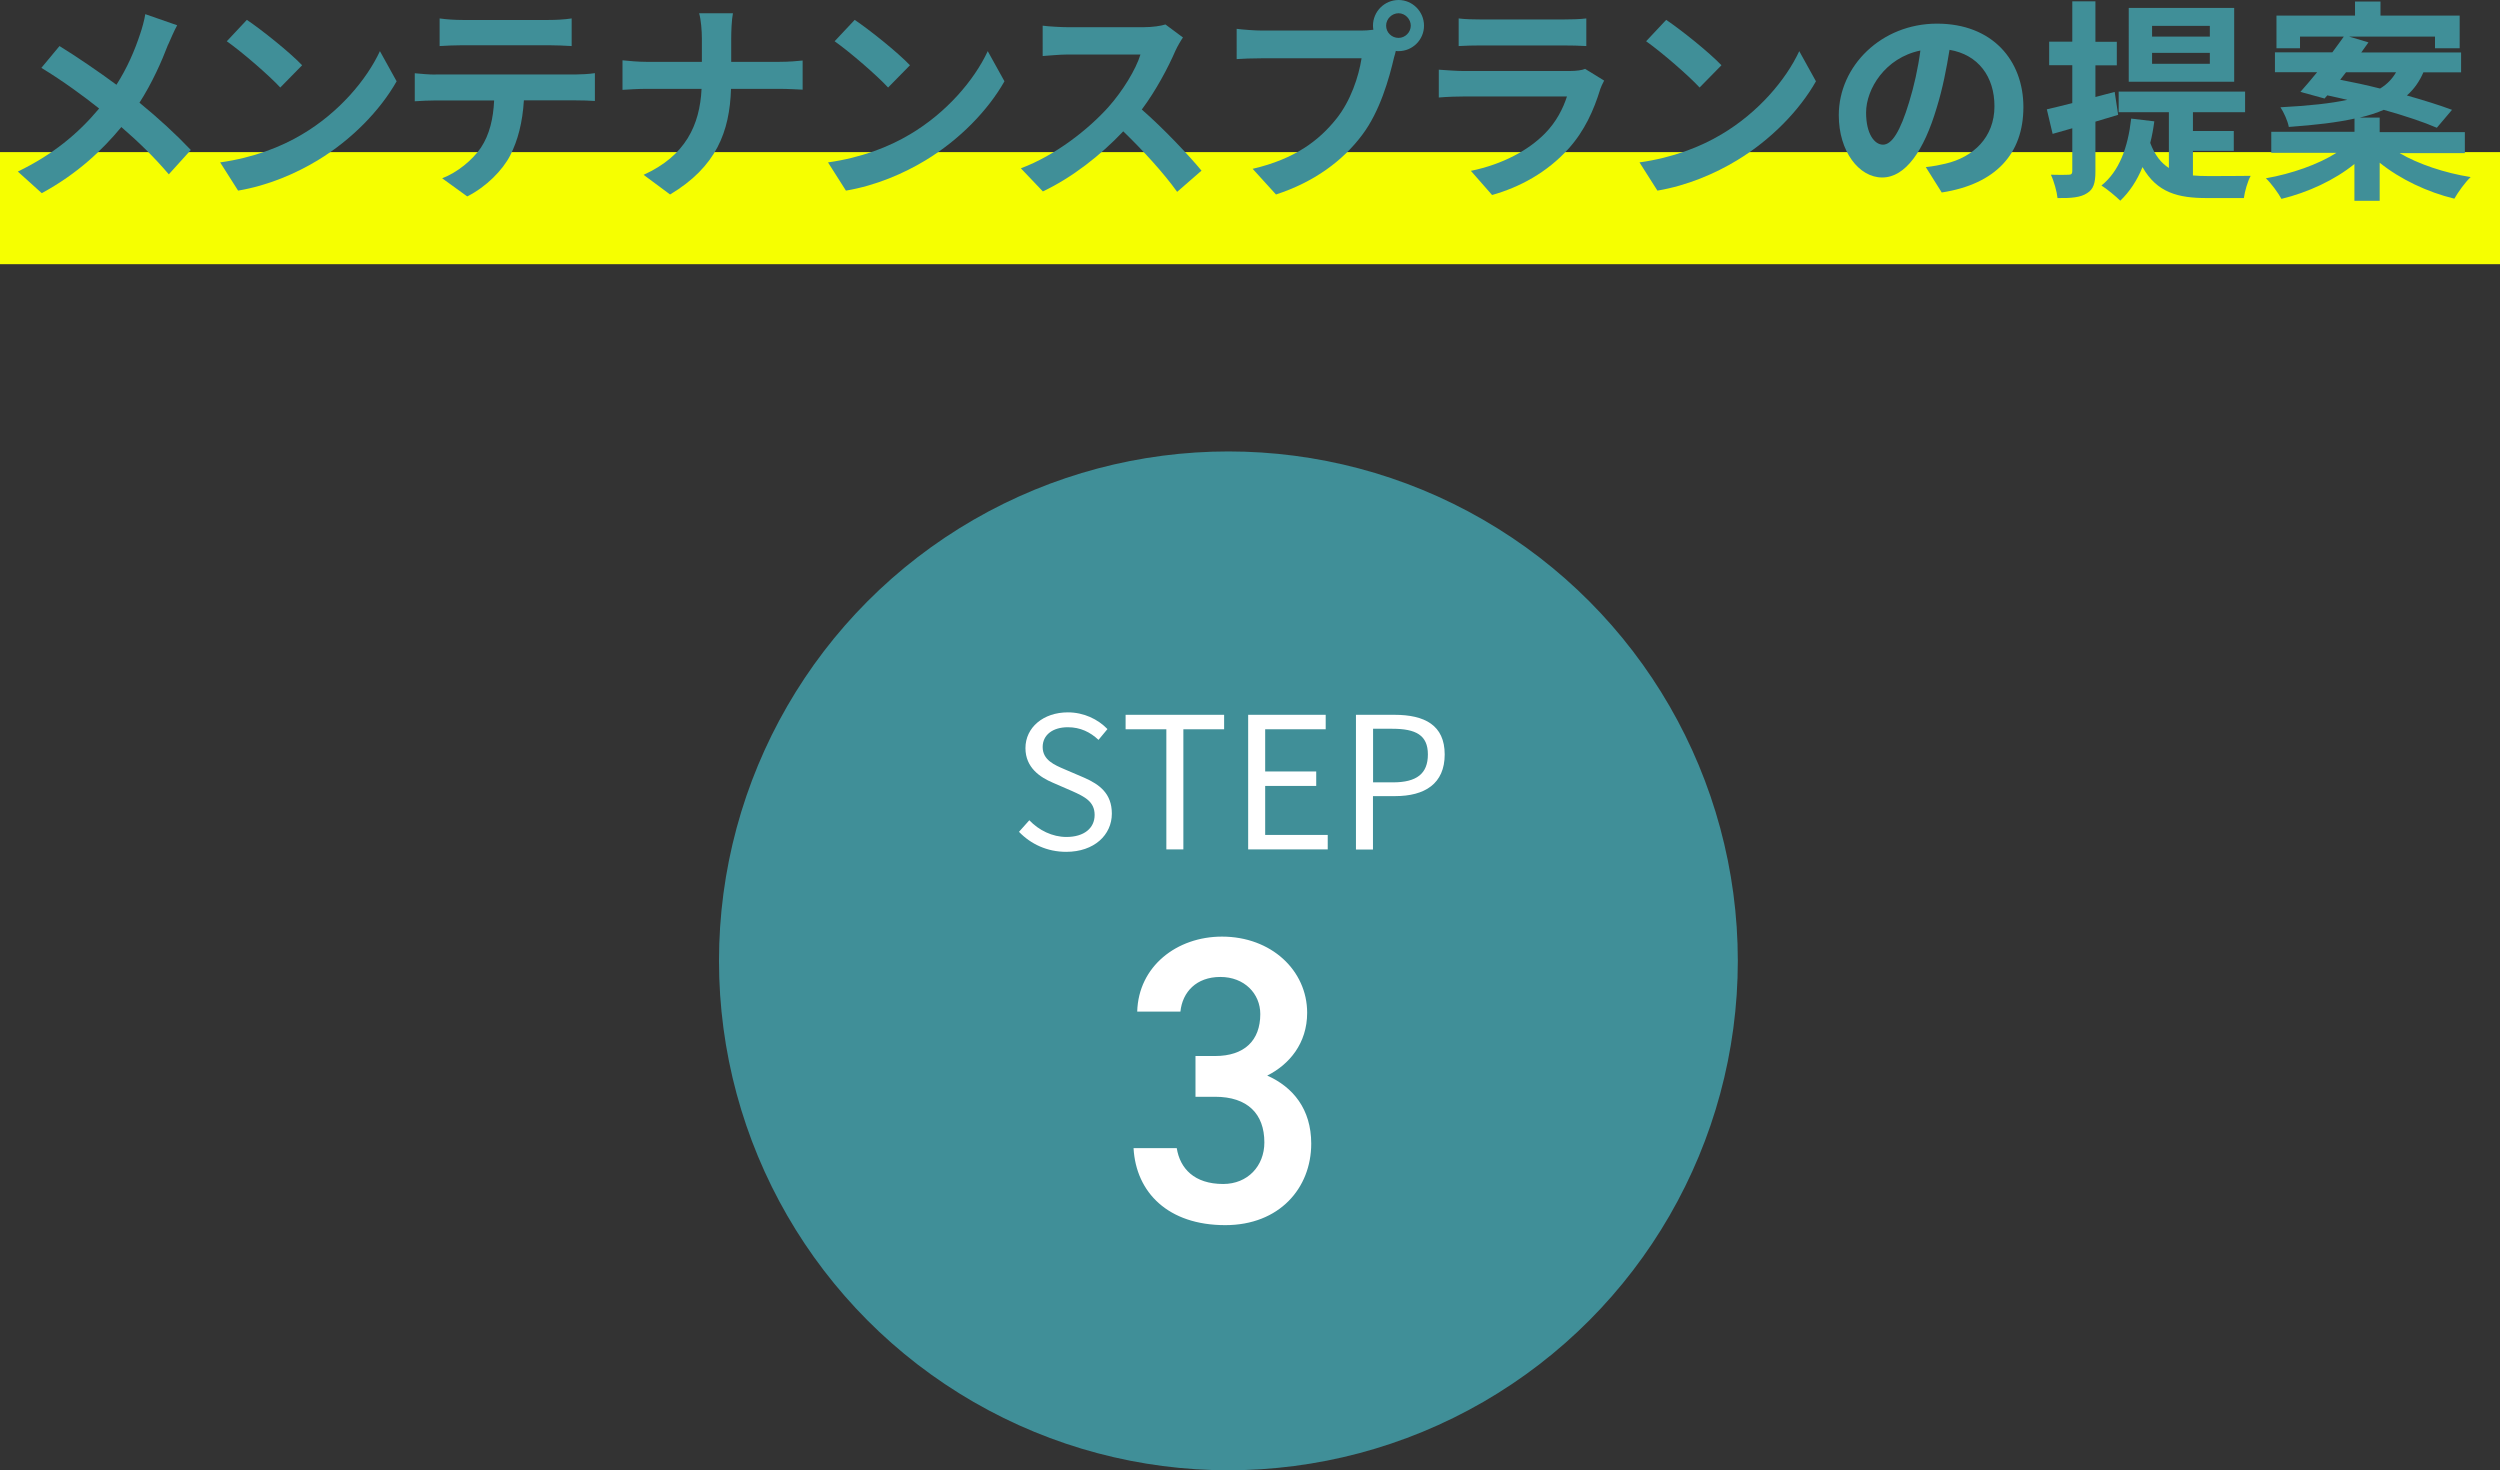
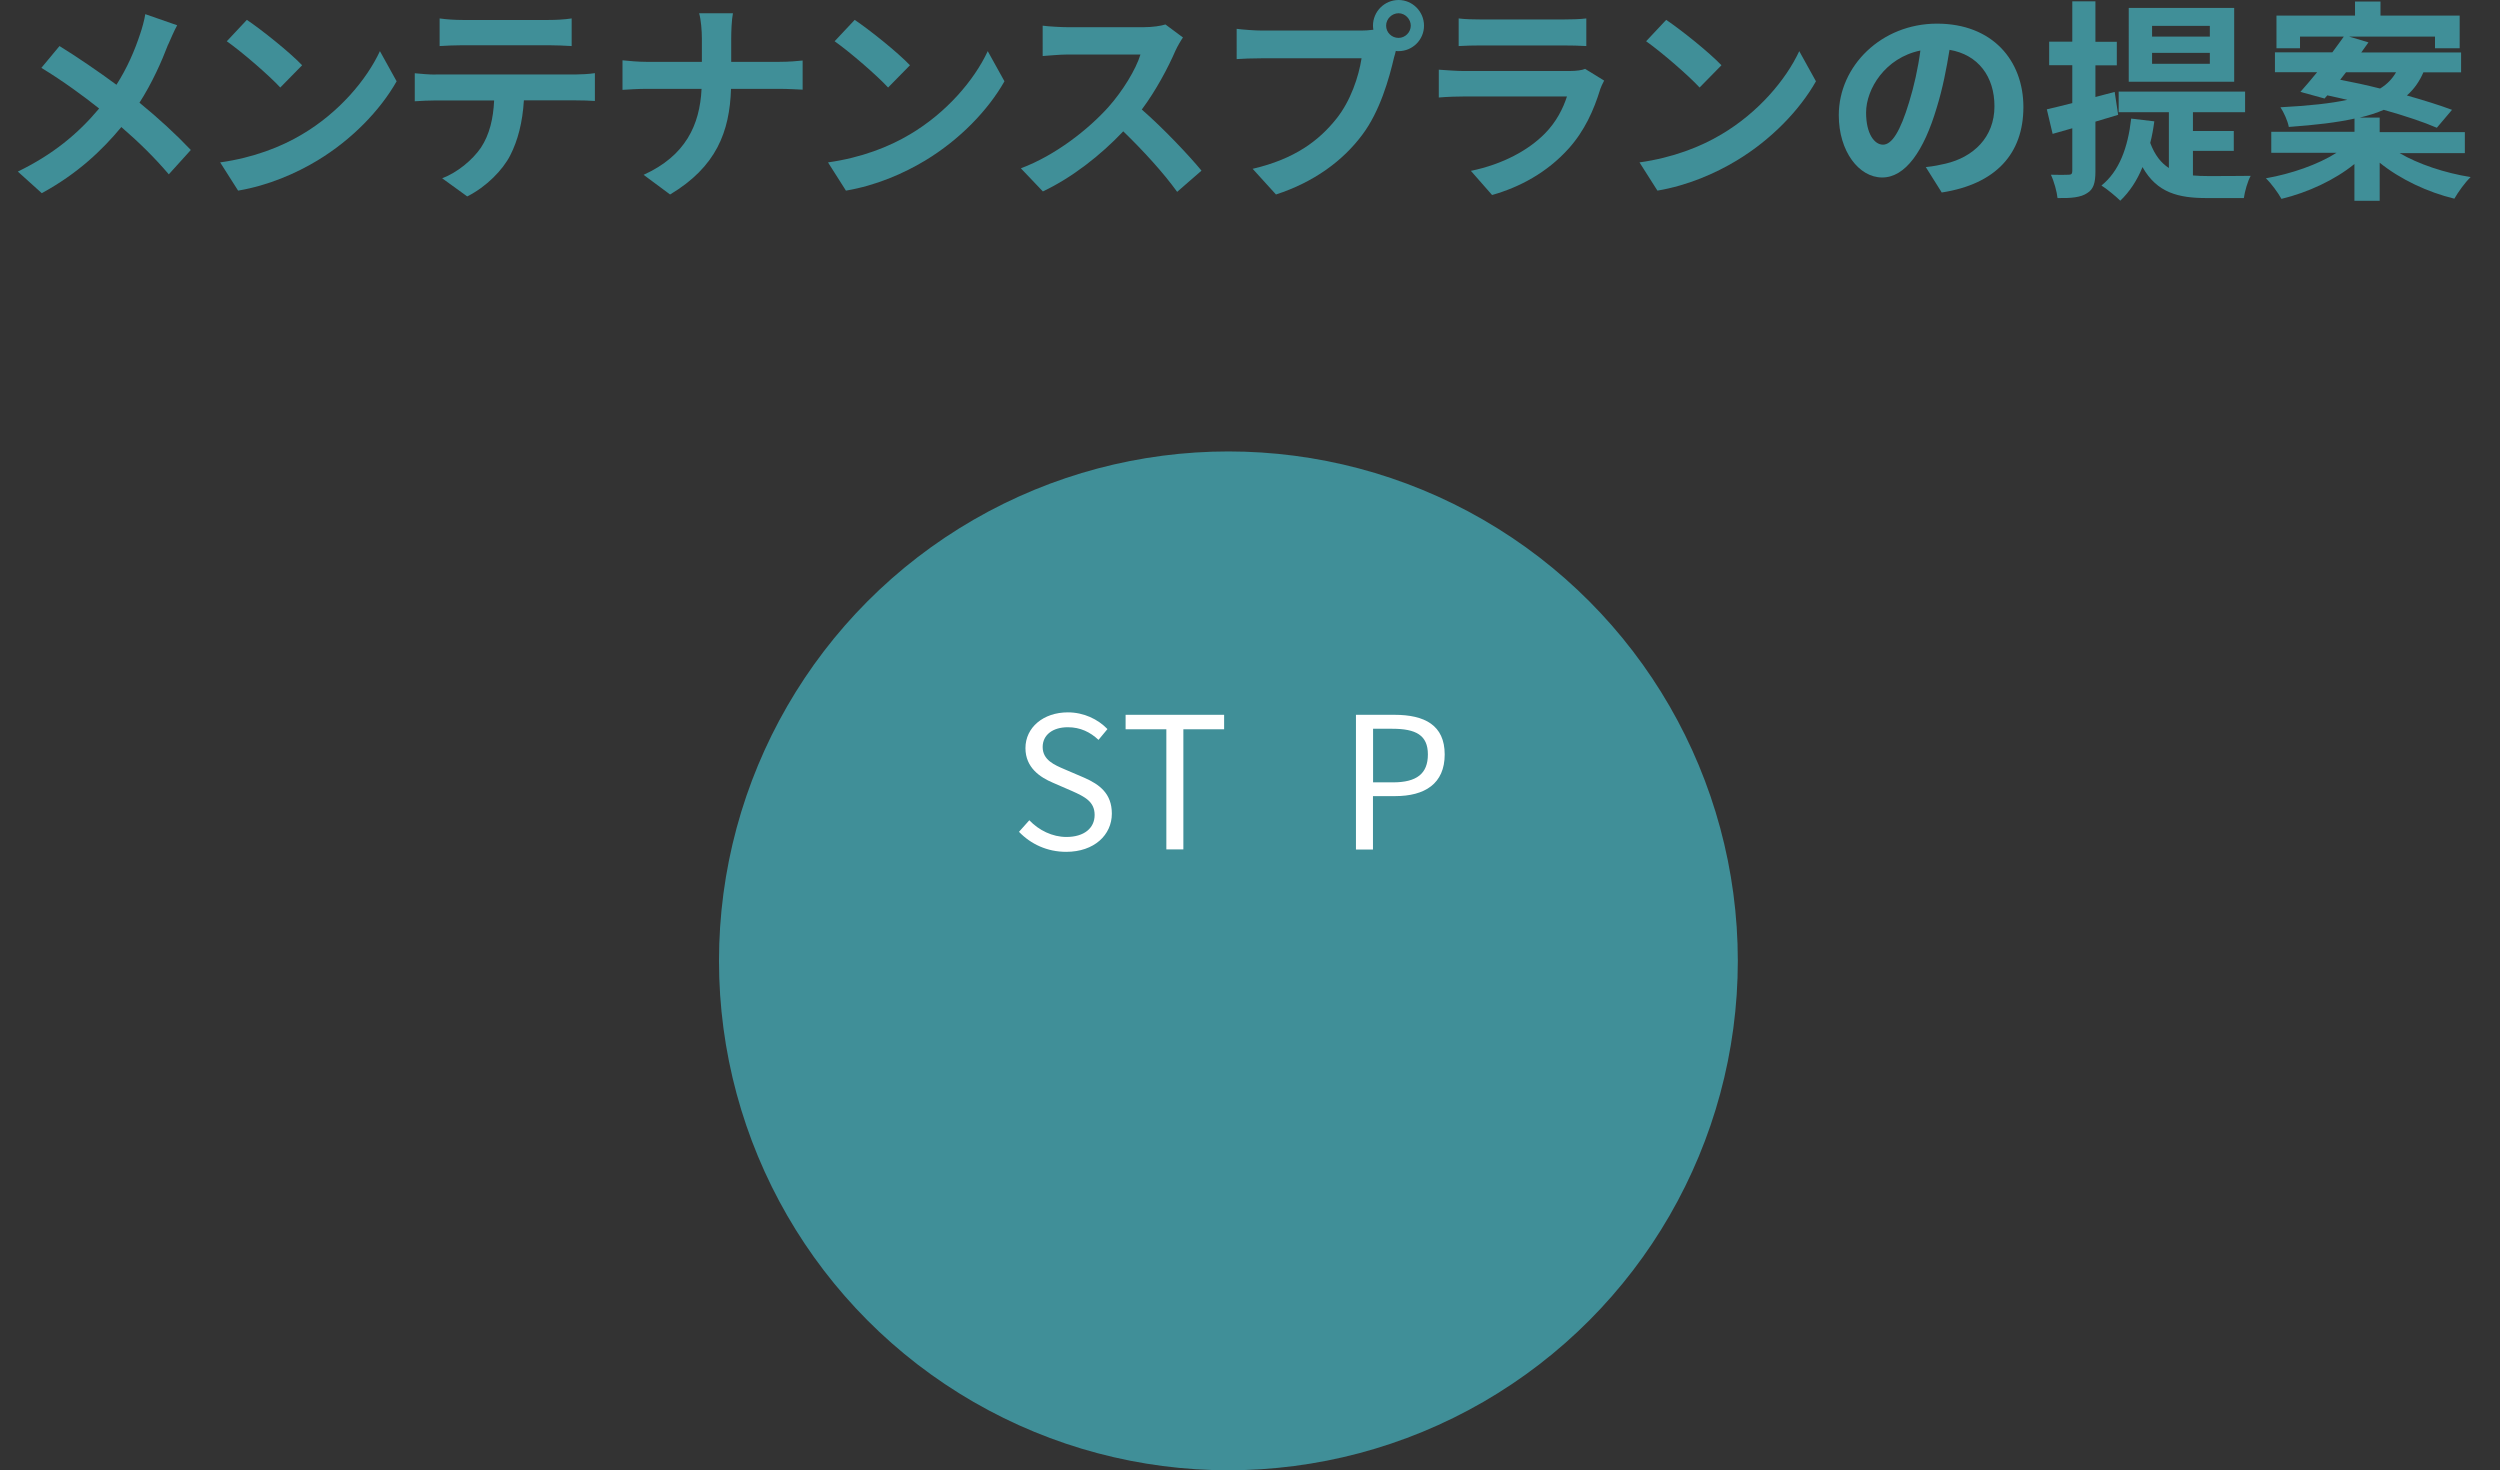
<svg xmlns="http://www.w3.org/2000/svg" id="_イヤー_2" viewBox="0 0 245.38 144.31">
  <rect x="0" y="0" width="245.38" height="144.31" fill="#333333" stroke="none" />
  <defs>
    <style>.cls-1{fill:#fff;}.cls-2{fill:#408f98;}.cls-3{fill:none;stroke:#f6ff00;stroke-miterlimit:10;stroke-width:11px;}</style>
  </defs>
  <g id="other">
-     <line class="cls-3" y1="20.43" x2="245.38" y2="20.43" />
    <g>
      <circle class="cls-2" cx="120.57" cy="94.31" r="50" />
-       <path class="cls-1" d="M117.34,103.65h1.92c2.88,0,4.44-1.52,4.44-4.12,0-2-1.56-3.64-3.92-3.64s-3.72,1.48-3.92,3.4h-4.24c.12-4.44,3.88-7.36,8.32-7.36,4.84,0,8.36,3.32,8.36,7.48,0,3-1.76,5.08-3.92,6.16,2.52,1.12,4.32,3.28,4.32,6.68,0,4.36-3.12,8-8.44,8-5.6,0-8.76-3.2-9-7.56h4.24c.32,2,1.72,3.52,4.56,3.52,2.4,0,4.04-1.76,4.04-4.08,0-2.8-1.64-4.48-4.84-4.48h-1.92v-4Z" />
    </g>
    <g>
      <path class="cls-2" d="M16.5,4.37c-.63,1.66-1.57,3.78-2.81,5.71,1.85,1.51,3.61,3.13,5.04,4.64l-2.16,2.39c-1.47-1.72-2.98-3.19-4.66-4.64-1.85,2.23-4.26,4.56-7.81,6.49l-2.35-2.12c3.42-1.66,5.9-3.7,7.98-6.19-1.51-1.2-3.53-2.69-5.67-3.99l1.78-2.14c1.68,1.03,3.88,2.54,5.59,3.8,1.07-1.68,1.78-3.34,2.33-5,.19-.55,.42-1.39,.5-1.93l3.13,1.09c-.27,.48-.67,1.41-.88,1.89Z" />
      <path class="cls-2" d="M29.65,13.19c3.59-2.12,6.32-5.33,7.64-8.17l1.64,2.96c-1.6,2.83-4.39,5.73-7.77,7.77-2.12,1.28-4.83,2.46-7.79,2.96l-1.76-2.77c3.28-.46,6-1.53,8.04-2.75Zm0-6.78l-2.14,2.18c-1.09-1.18-3.72-3.46-5.25-4.54l1.97-2.1c1.47,.99,4.2,3.17,5.42,4.45Z" />
      <path class="cls-2" d="M42.73,7.31h13.75c.44,0,1.36-.04,1.91-.13v2.73c-.53-.04-1.32-.06-1.91-.06h-5.06c-.13,2.16-.59,3.93-1.34,5.4-.74,1.45-2.35,3.09-4.22,4.03l-2.46-1.78c1.49-.57,2.96-1.78,3.8-3,.86-1.3,1.22-2.88,1.3-4.64h-5.77c-.63,0-1.43,.04-2.02,.08v-2.75c.63,.06,1.37,.13,2.02,.13Zm2.67-5.35h8.44c.71,0,1.55-.04,2.27-.15v2.71c-.71-.04-1.53-.08-2.27-.08h-8.42c-.73,0-1.62,.04-2.27,.08V1.81c.69,.1,1.55,.15,2.25,.15Z" />
      <path class="cls-2" d="M68.6,1.3h3.34c-.13,.65-.17,1.81-.17,2.48v2.29h4.72c.97,0,1.85-.08,2.29-.13v2.86c-.44-.02-1.47-.08-2.31-.08h-4.72c-.13,4.22-1.45,7.66-5.98,10.37l-2.6-1.93c4.12-1.87,5.52-4.89,5.69-8.44h-5.35c-.92,0-1.76,.06-2.41,.1v-2.9c.63,.06,1.49,.15,2.33,.15h5.46V3.76c0-.71-.08-1.81-.27-2.46Z" />
      <path class="cls-2" d="M89.31,13.19c3.59-2.12,6.32-5.33,7.64-8.17l1.64,2.96c-1.6,2.83-4.39,5.73-7.77,7.77-2.12,1.28-4.83,2.46-7.79,2.96l-1.76-2.77c3.28-.46,6-1.53,8.04-2.75Zm0-6.78l-2.14,2.18c-1.09-1.18-3.72-3.46-5.25-4.54l1.97-2.1c1.47,.99,4.2,3.17,5.42,4.45Z" />
      <path class="cls-2" d="M115.37,4.98c-.71,1.64-1.89,3.88-3.3,5.77,2.08,1.81,4.62,4.49,5.86,6l-2.39,2.08c-1.36-1.89-3.32-4.03-5.29-5.94-2.22,2.35-5.02,4.54-7.89,5.9l-2.16-2.27c3.38-1.26,6.63-3.82,8.61-6.03,1.39-1.57,2.67-3.65,3.13-5.14h-7.12c-.88,0-2.04,.13-2.48,.15V2.52c.57,.08,1.85,.15,2.48,.15h7.41c.9,0,1.74-.13,2.16-.27l1.72,1.28c-.17,.23-.55,.88-.74,1.3Z" />
      <path class="cls-2" d="M137.27,0c1.37,0,2.5,1.13,2.5,2.52s-1.13,2.5-2.5,2.5c-.08,0-.19,0-.27-.02-.06,.23-.1,.44-.17,.63-.48,2.06-1.38,5.31-3.15,7.64-1.89,2.52-4.7,4.6-8.44,5.82l-2.29-2.52c4.16-.97,6.53-2.79,8.23-4.93,1.39-1.74,2.18-4.12,2.46-5.92h-9.76c-.97,0-1.97,.04-2.5,.08V2.83c.61,.08,1.81,.17,2.5,.17h9.72c.29,0,.76-.02,1.2-.08-.02-.13-.04-.25-.04-.4,0-1.39,1.13-2.52,2.52-2.52Zm0,3.72c.65,0,1.2-.55,1.2-1.2s-.55-1.22-1.2-1.22-1.22,.55-1.22,1.22,.55,1.2,1.22,1.2Z" />
      <path class="cls-2" d="M157.06,8.78c-.63,2.04-1.53,4.07-3.11,5.82-2.12,2.35-4.81,3.78-7.5,4.54l-2.08-2.37c3.15-.65,5.67-2.04,7.27-3.67,1.13-1.15,1.78-2.46,2.16-3.63h-10.14c-.5,0-1.55,.02-2.44,.1v-2.73c.88,.06,1.78,.13,2.44,.13h10.39c.67,0,1.24-.08,1.53-.21l1.87,1.15c-.15,.27-.32,.65-.4,.88Zm-11.71-6.87h8.08c.65,0,1.68-.02,2.27-.1v2.71c-.57-.04-1.55-.06-2.31-.06h-8.04c-.67,0-1.58,.02-2.18,.06V1.81c.59,.08,1.47,.1,2.18,.1Z" />
      <path class="cls-2" d="M168.96,13.19c3.59-2.12,6.32-5.33,7.64-8.17l1.64,2.96c-1.6,2.83-4.39,5.73-7.77,7.77-2.12,1.28-4.83,2.46-7.79,2.96l-1.76-2.77c3.28-.46,6-1.53,8.04-2.75Zm0-6.78l-2.14,2.18c-1.09-1.18-3.72-3.46-5.25-4.54l1.97-2.1c1.47,.99,4.2,3.17,5.42,4.45Z" />
      <path class="cls-2" d="M190.59,18.9l-1.57-2.5c.8-.08,1.38-.21,1.95-.34,2.69-.63,4.79-2.56,4.79-5.63,0-2.9-1.58-5.06-4.41-5.54-.29,1.78-.65,3.72-1.26,5.69-1.26,4.24-3.07,6.84-5.35,6.84s-4.26-2.56-4.26-6.11c0-4.85,4.2-8.99,9.64-8.99s8.48,3.61,8.48,8.19-2.71,7.56-8,8.38Zm-5.77-4.7c.88,0,1.7-1.32,2.56-4.16,.48-1.55,.88-3.34,1.11-5.08-3.46,.71-5.33,3.78-5.33,6.09,0,2.12,.84,3.15,1.66,3.15Z" />
      <path class="cls-2" d="M205.67,11.93v4.89c0,1.15-.19,1.76-.82,2.14-.63,.42-1.55,.5-2.9,.48-.06-.61-.34-1.64-.65-2.29,.78,.02,1.49,.02,1.74,0,.25,0,.36-.08,.36-.36v-4.2c-.69,.19-1.32,.38-1.93,.55l-.57-2.41c.71-.15,1.55-.38,2.5-.61v-3.72h-2.27v-2.31h2.27V.13h2.27v3.97h2.1v2.31h-2.1v3.11l1.89-.5,.34,2.25-2.23,.67Zm9.55,5.29c.48,.04,.95,.06,1.47,.06,.71,0,3.32,0,4.22-.02-.29,.5-.59,1.55-.67,2.18h-3.65c-2.75,0-4.87-.5-6.3-3.04-.53,1.32-1.28,2.44-2.18,3.3-.4-.4-1.34-1.18-1.85-1.49,1.74-1.39,2.6-3.72,2.92-6.57l2.27,.27c-.1,.76-.23,1.47-.4,2.12,.46,1.22,1.07,1.97,1.83,2.46v-5.48h-4.93v-2.02h12.41v2.02h-5.12v1.85h4.01v1.95h-4.01v2.41Zm4.07-9.2h-10.35V.78h10.35v7.24Zm-2.39-5.48h-5.67v1.05h5.67v-1.05Zm0,2.65h-5.67v1.07h5.67v-1.07Z" />
      <path class="cls-2" d="M235.49,15.01c1.85,1.09,4.47,1.97,7.01,2.37-.55,.52-1.24,1.49-1.6,2.12-2.62-.63-5.33-1.91-7.33-3.53v3.74h-2.48v-3.61c-1.93,1.57-4.56,2.79-7.16,3.42-.34-.61-1.01-1.53-1.53-2.02,2.52-.44,5.14-1.36,6.93-2.5h-6.4v-2.06h8.17v-1.3c-1.7,.38-3.82,.63-6.45,.82-.1-.59-.5-1.45-.82-1.93,2.83-.15,4.96-.38,6.57-.73-.67-.15-1.34-.31-1.97-.44l-.27,.31-2.37-.65c.5-.55,1.05-1.22,1.64-1.93h-4.14v-1.95h5.63c.4-.55,.8-1.07,1.13-1.55h-4.3v1.15h-2.31V1.53h7.71V.15h2.5V1.53h7.77v3.21h-2.42v-1.15h-8.44l1.91,.57c-.23,.31-.46,.65-.71,.99h9.8v1.95h-3.7c-.38,.88-.9,1.64-1.62,2.27,1.7,.48,3.25,.97,4.43,1.41l-1.49,1.76c-1.26-.55-3.15-1.18-5.21-1.76-.67,.29-1.45,.55-2.35,.76h1.95v1.43h8.36v2.06h-6.45Zm-5.79-7.18c1.22,.23,2.56,.52,3.91,.86,.73-.44,1.22-.99,1.57-1.6h-4.91l-.57,.73Z" />
    </g>
    <g>
      <path class="cls-1" d="M100.02,81.64l1.01-1.13c.94,.99,2.27,1.64,3.64,1.64,1.73,0,2.77-.86,2.77-2.16s-.95-1.78-2.2-2.34l-1.91-.83c-1.22-.52-2.68-1.46-2.68-3.39,0-2.03,1.76-3.51,4.16-3.51,1.57,0,2.95,.67,3.89,1.64l-.88,1.06c-.81-.76-1.78-1.24-3.01-1.24-1.49,0-2.47,.76-2.47,1.94,0,1.28,1.15,1.76,2.18,2.2l1.89,.81c1.53,.67,2.72,1.57,2.72,3.53,0,2.09-1.73,3.75-4.48,3.75-1.87,0-3.47-.76-4.63-1.96Z" />
      <path class="cls-1" d="M114.48,71.58h-4v-1.42h9.67v1.42h-4v11.79h-1.67v-11.79Z" />
-       <path class="cls-1" d="M122.5,70.16h7.62v1.42h-5.94v4.14h5.01v1.42h-5.01v4.81h6.14v1.42h-7.81v-13.22Z" />
      <path class="cls-1" d="M133.09,70.16h3.78c2.95,0,4.93,1.01,4.93,3.89s-1.96,4.09-4.86,4.09h-2.18v5.24h-1.67v-13.22Zm3.64,6.63c2.32,0,3.42-.85,3.42-2.74s-1.17-2.52-3.49-2.52h-1.89v5.26h1.96Z" />
    </g>
  </g>
</svg>